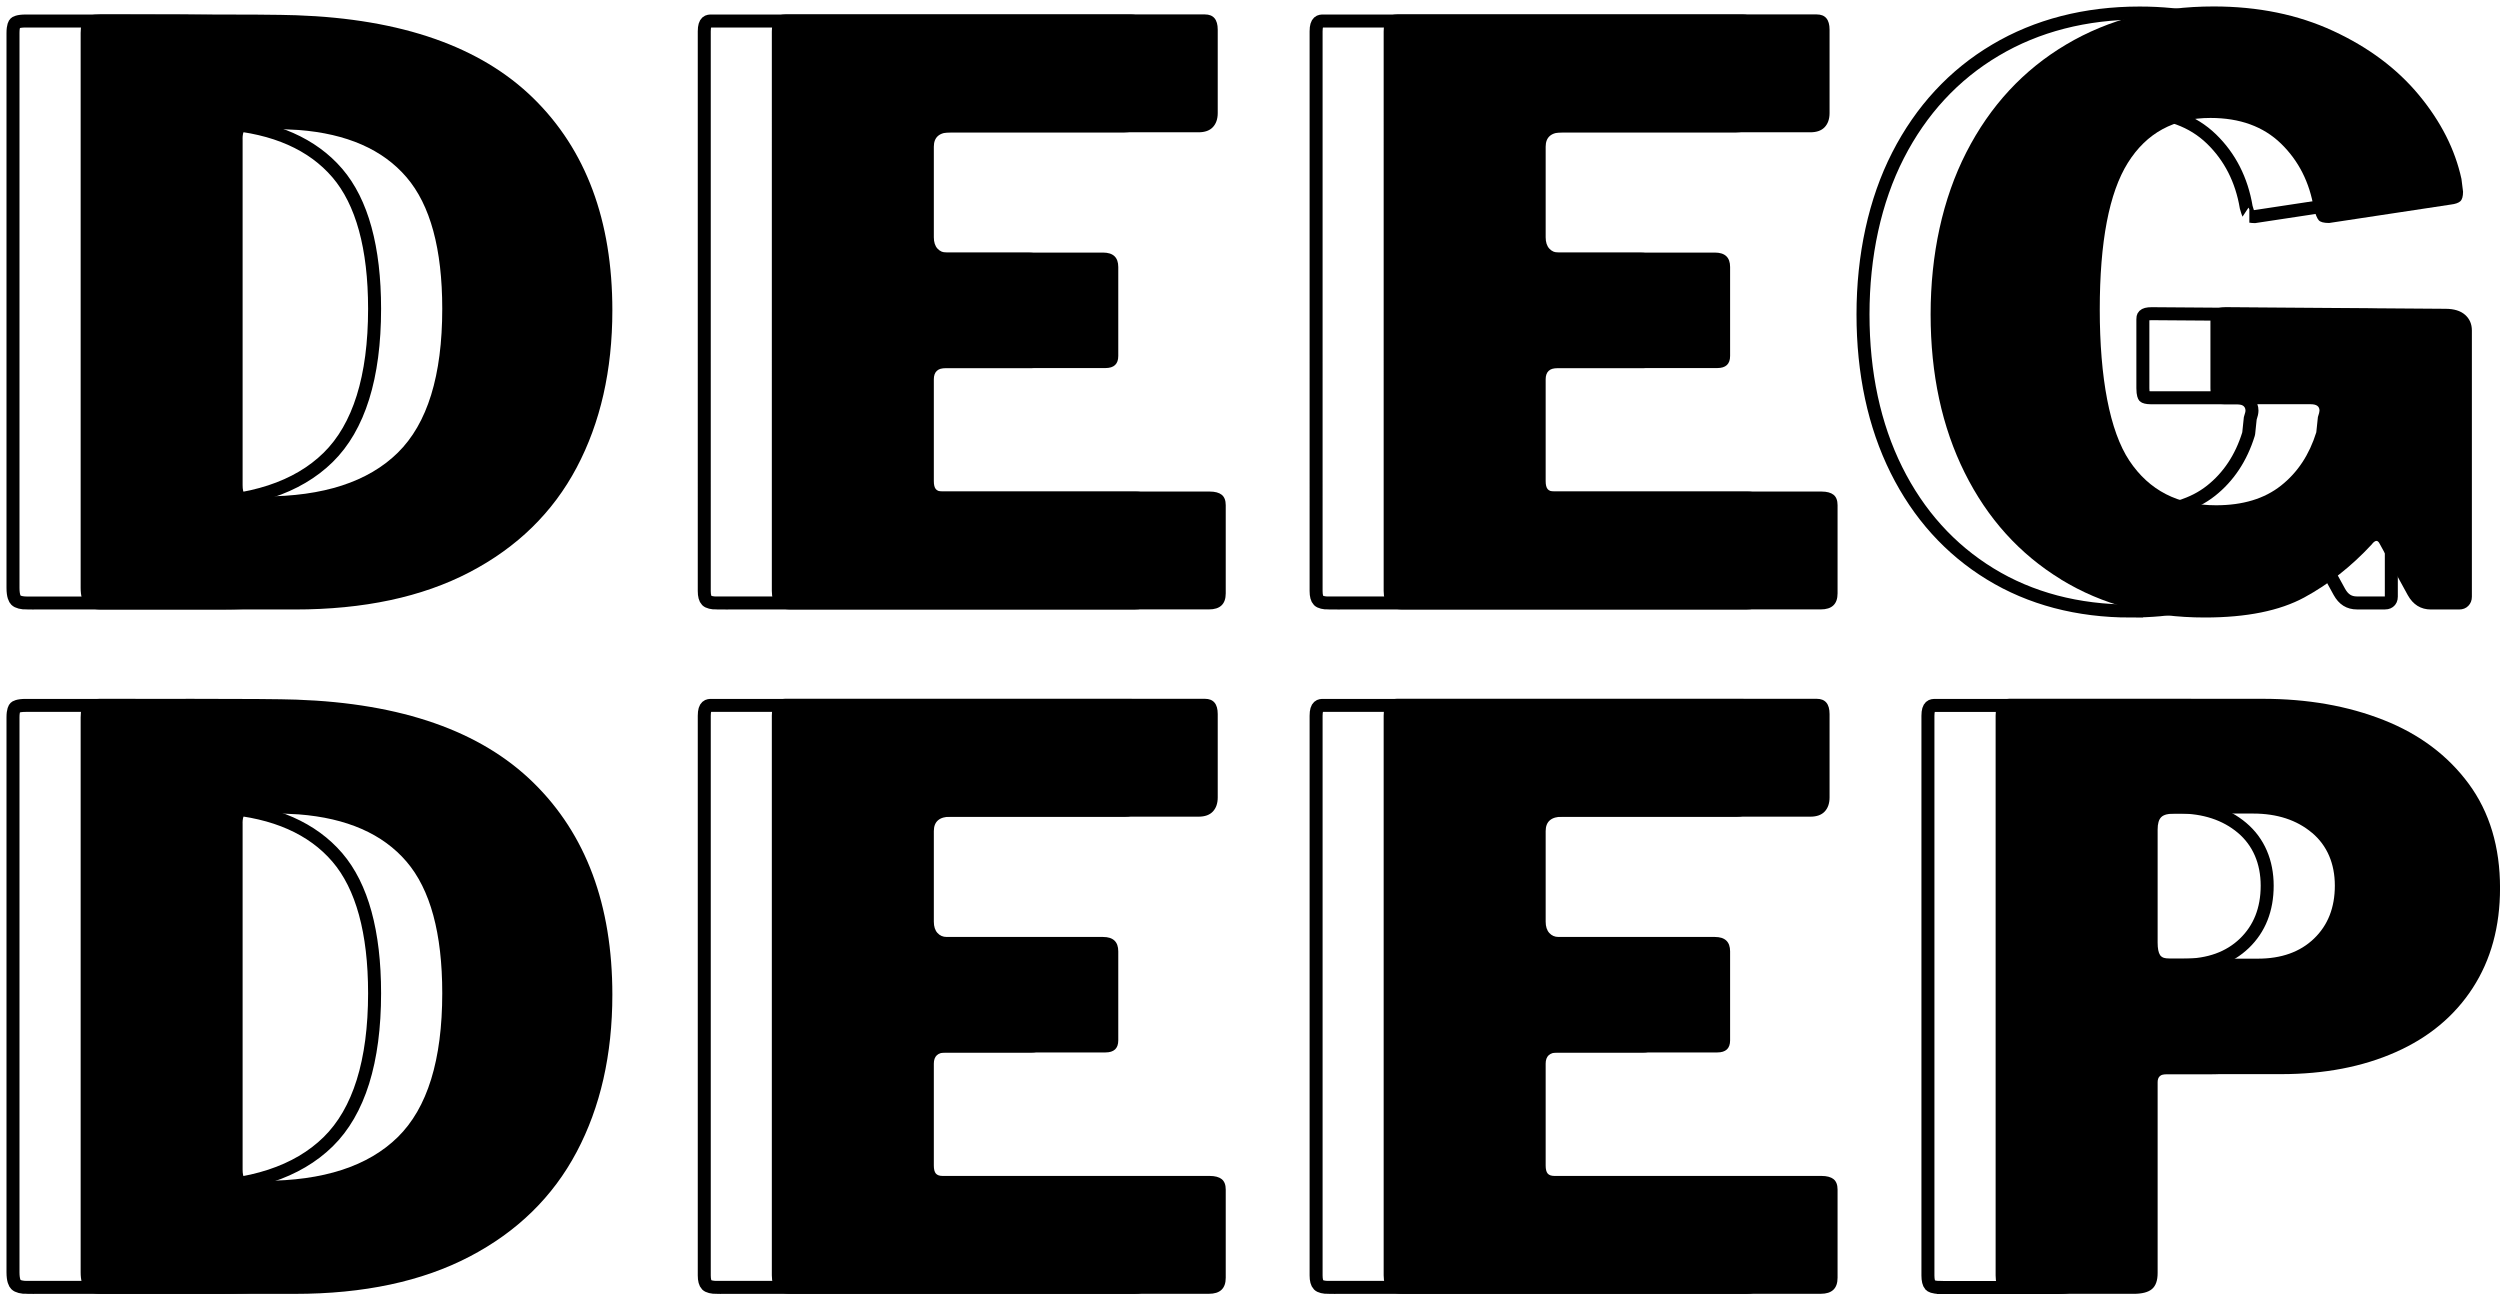
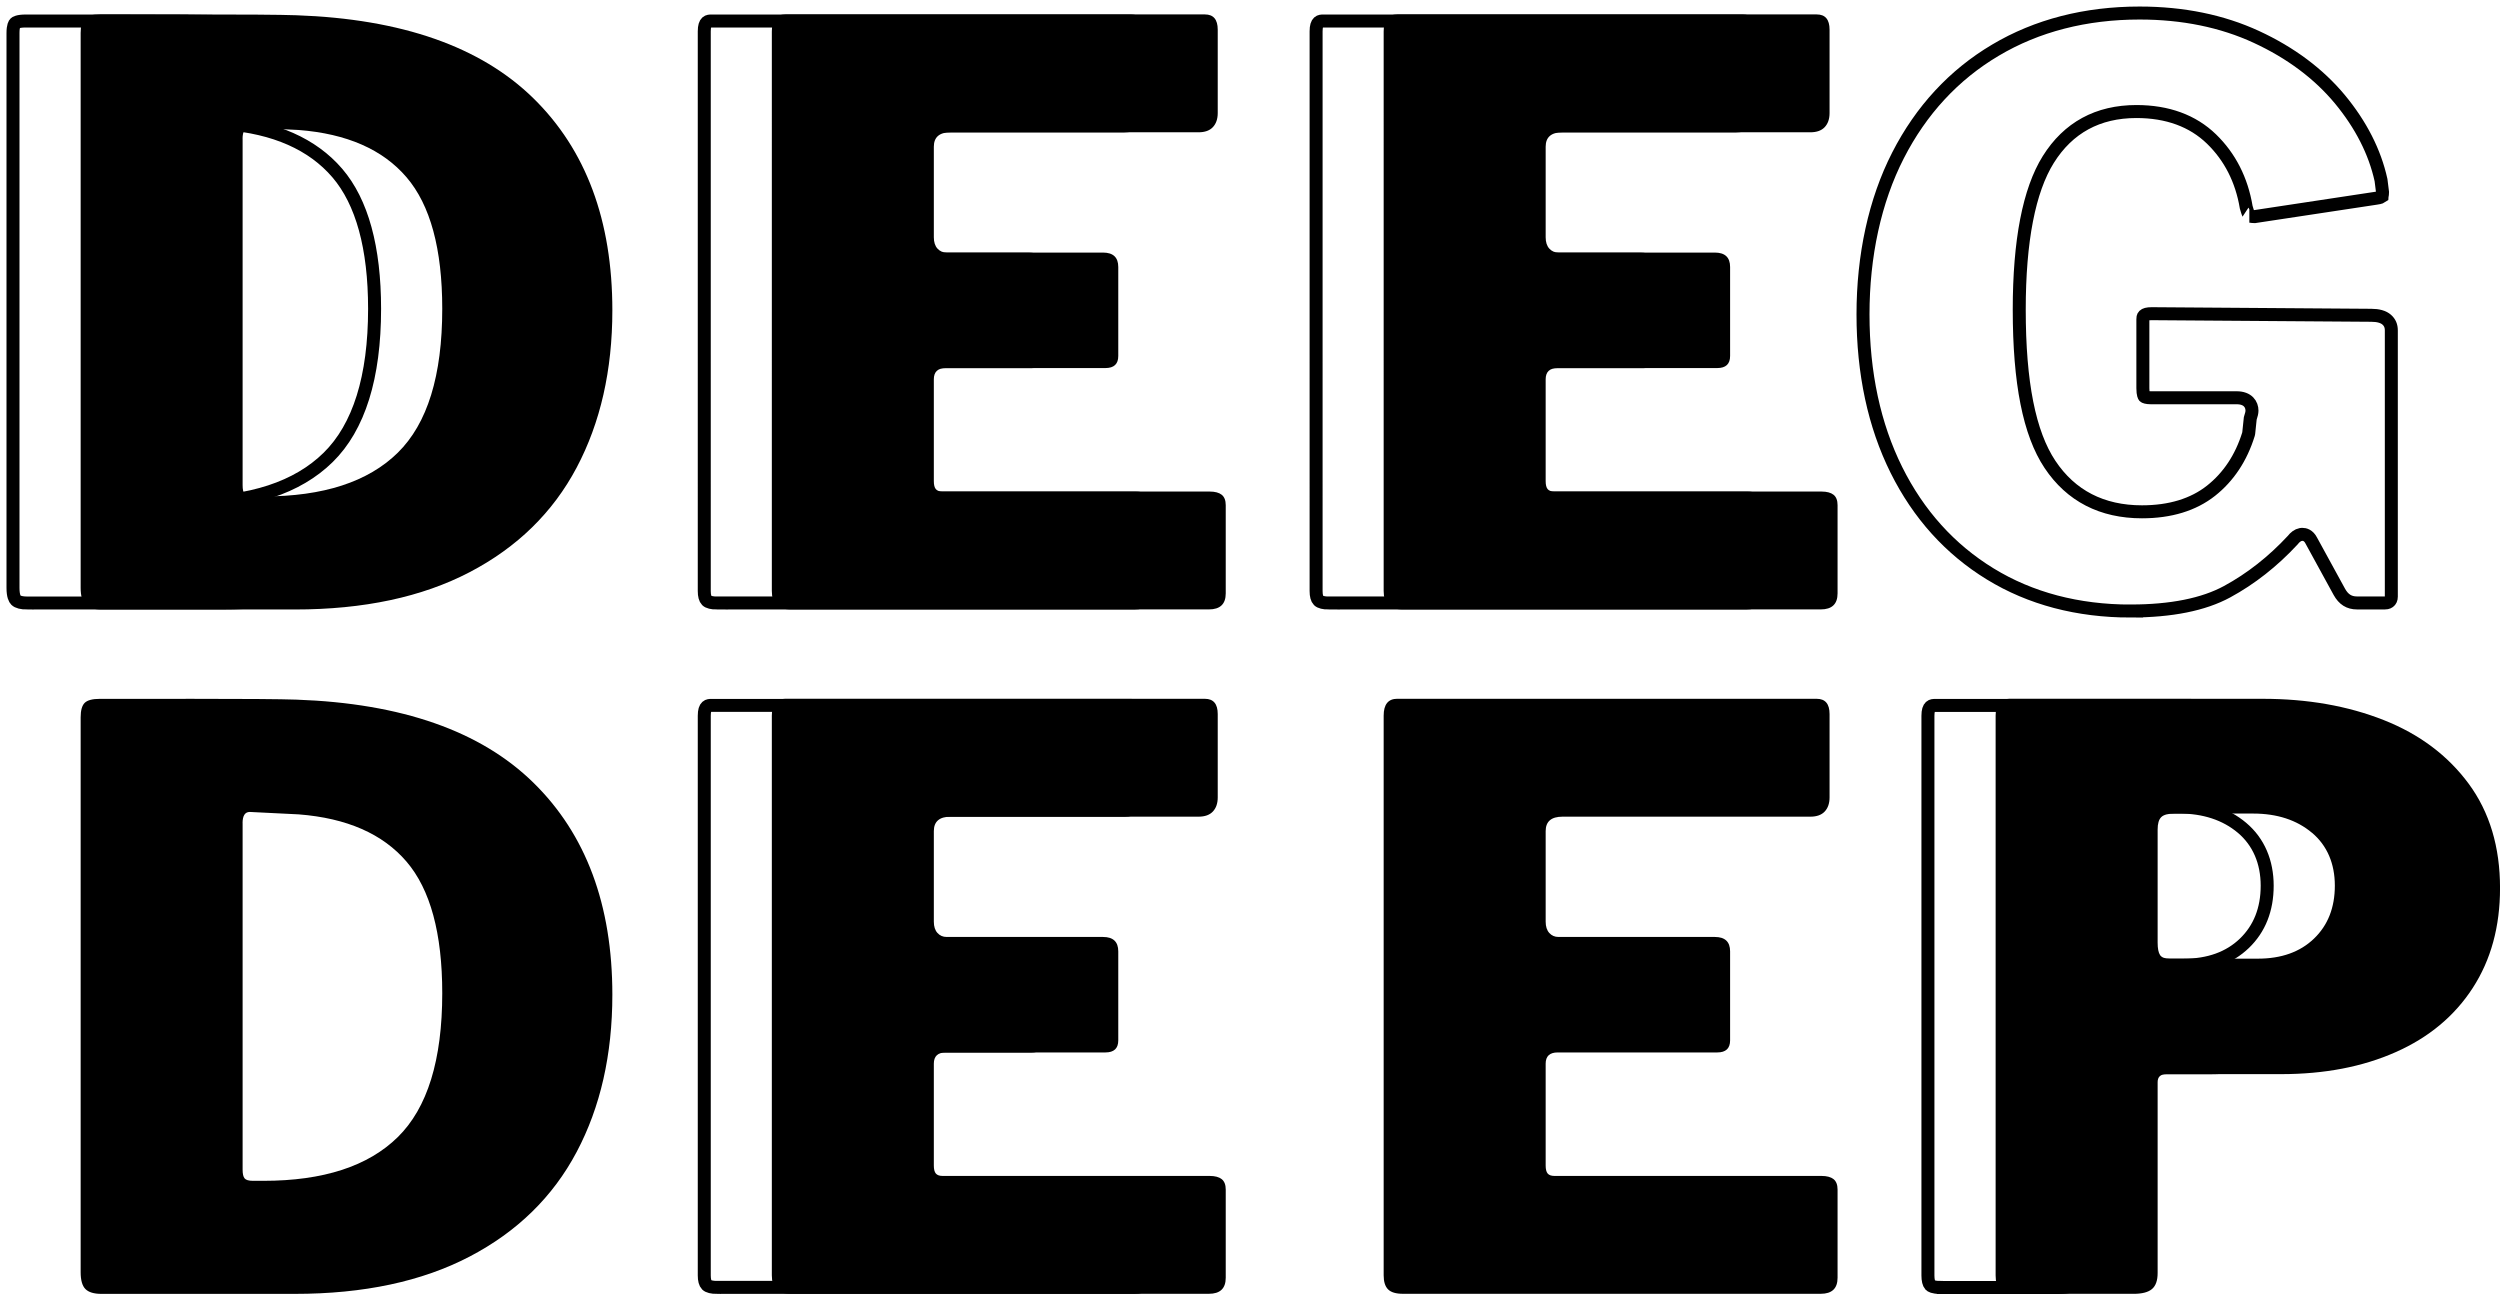
<svg xmlns="http://www.w3.org/2000/svg" id="Layer_2" data-name="Layer 2" viewBox="0 0 577.16 300.22">
  <defs>
    <style>
      .cls-1 {
        fill: none;
        stroke: #000;
        stroke-miterlimit: 10;
        stroke-width: 3px;
      }
    </style>
  </defs>
  <g id="Layer_1-2" data-name="Layer 1">
    <g>
      <g>
        <path class="cls-1" d="m6.31,139.22c-1.29,0-2.2-.23-2.64-.67-.25-.25-.67-.95-.67-2.83V7.61c0-1.66.37-2.16.49-2.27.08-.08.58-.49,2.46-.49h19.81c13.32,0,21.9.06,25.5.18,23.81.85,41.88,7.15,53.71,18.73,11.8,11.56,17.78,27.68,17.78,47.9,0,13.51-2.71,25.48-8.06,35.58-5.32,10.04-13.43,17.96-24.08,23.53-10.72,5.6-24.06,8.44-39.66,8.44H6.31ZM40.56,27.96c-.74,0-3.17.29-3.17,4.09v79.98c0,1.38.26,2.34.81,3,.6.73,1.62,1.09,3.09,1.09h2.41c14.17,0,24.96-3.54,32.06-10.52,7.12-6.99,10.72-18.53,10.72-34.3,0-14.12-2.89-24.67-8.6-31.34-5.74-6.7-14.46-10.55-25.92-11.44l-11.41-.56Z" />
        <path class="cls-1" d="m165.53,139.22c-1.15,0-1.99-.21-2.36-.58-.38-.38-.58-1.13-.58-2.18V7.24c0-2.39.95-2.39,1.65-2.39h96.82c.69,0,1.46,0,1.46,2.02v19.25c0,.98-.23,1.7-.71,2.22-.45.49-1.18.72-2.23.72h-57.21c-3.42,0-5.39,1.76-5.39,4.83v20.92c0,1.49.41,2.7,1.22,3.6.83.93,1.95,1.42,3.24,1.42h36.1c1.71,0,2.02.62,2.02,1.83v20.55c0,.79-.1,1.28-1.46,1.28h-36.84c-2.68,0-4.28,1.53-4.28,4.09v23.51c0,1.24.27,2.16.81,2.81.6.72,1.52,1.09,2.72,1.09h61.65c.85,0,1.51.15,1.84.42.29.24.36.8.36,1.23v20.36c0,1.4-.39,2.2-2.39,2.2h-96.45Z" />
        <path class="cls-1" d="m306.78,139.22c-1.15,0-1.99-.21-2.36-.58-.38-.38-.58-1.13-.58-2.18V7.24c0-2.39.95-2.39,1.65-2.39h96.82c.69,0,1.46,0,1.46,2.02v19.25c0,.98-.23,1.7-.71,2.22-.45.49-1.18.72-2.23.72h-57.21c-3.42,0-5.39,1.76-5.39,4.83v20.92c0,1.49.41,2.7,1.22,3.6.83.93,1.95,1.42,3.24,1.42h36.1c1.71,0,2.02.62,2.02,1.83v20.55c0,.79-.1,1.28-1.46,1.28h-36.84c-2.68,0-4.28,1.53-4.28,4.09v23.51c0,1.24.27,2.16.81,2.81.6.72,1.51,1.09,2.72,1.09h61.65c.85,0,1.51.15,1.84.42.29.24.36.8.36,1.23v20.36c0,1.4-.39,2.2-2.39,2.2h-96.45Z" />
        <path class="cls-1" d="m491.92,141.07c-12.25,0-23.17-2.88-32.45-8.57-9.28-5.68-16.56-13.76-21.66-24.01-5.12-10.29-7.71-22.37-7.71-35.9s2.72-26.24,8.08-36.71c5.33-10.43,12.9-18.61,22.48-24.29,9.59-5.7,20.8-8.58,33.3-8.58,9.97,0,19.04,1.85,26.95,5.51,7.9,3.65,14.39,8.5,19.29,14.4,4.86,5.88,8.06,12.15,9.49,18.65l.35,2.8c-.01.8-.16,1.03-.16,1.04h0s-.32.23-1.3.35l-28.07,4.25c-.94-.01-1.21-.18-1.22-.18,0,0,0,0,0,0,.01,0-.29-.4-.72-1.98-1.05-6.31-3.75-11.61-8.01-15.75-4.34-4.21-10.18-6.35-17.34-6.35-8.91,0-15.75,3.73-20.34,11.07-4.45,7.12-6.71,18.79-6.71,34.67,0,16.88,2.32,28.56,7.1,35.73,4.84,7.26,11.99,10.94,21.24,10.94,6.49,0,11.85-1.64,15.93-4.86,4.05-3.2,6.96-7.59,8.65-13.04l.06-.29.35-3.36c.28-.86.4-1.39.4-1.8,0-1.44-.93-2.98-3.54-2.98h-19.81c-.97,0-1.42-.19-1.53-.3,0,0-.31-.37-.31-1.91v-15.92c0-.57,0-1.28,2.02-1.28l50.71.37c1.6,0,2.79.34,3.56,1.01.73.64,1.07,1.43,1.07,2.48v61.46c0,.6-.21.89-.39,1.07-.18.18-.47.39-1.07.39h-6.48c-1.8,0-3.09-.81-4.06-2.56l-6.48-11.84c-.63-1.25-1.56-1.44-2.05-1.44l-.39.04c-.68.14-1.29.58-1.88,1.34-4.55,4.9-9.63,8.89-15.12,11.87-5.43,2.95-12.91,4.45-22.24,4.45Z" />
-         <path class="cls-1" d="m6.31,297.22c-1.29,0-2.2-.23-2.64-.67-.25-.25-.67-.95-.67-2.83v-128.11c0-1.66.37-2.16.49-2.27.08-.08.58-.49,2.46-.49h19.81c13.33,0,21.91.06,25.5.18,23.81.85,41.88,7.15,53.71,18.73,11.8,11.57,17.78,27.68,17.78,47.9,0,13.51-2.71,25.48-8.06,35.58-5.32,10.05-13.43,17.96-24.08,23.53-10.72,5.6-24.06,8.44-39.66,8.44H6.31Zm34.25-111.27c-.74,0-3.17.29-3.17,4.09v79.98c0,1.38.26,2.34.81,3,.6.73,1.62,1.09,3.09,1.09h2.41c14.17,0,24.95-3.54,32.06-10.52,7.12-6.99,10.72-18.53,10.72-34.3,0-14.12-2.89-24.67-8.6-31.34-5.74-6.7-14.46-10.55-25.92-11.44l-11.41-.56Z" />
        <path class="cls-1" d="m165.53,297.22c-1.15,0-1.99-.21-2.36-.58-.38-.38-.58-1.13-.58-2.18v-129.22c0-2.39.95-2.39,1.65-2.39h96.82c.69,0,1.46,0,1.46,2.02v19.25c0,.98-.23,1.7-.71,2.22-.45.48-1.18.72-2.23.72h-57.21c-3.42,0-5.39,1.76-5.39,4.83v20.92c0,1.49.41,2.7,1.22,3.6.83.93,1.95,1.42,3.24,1.42h36.1c1.71,0,2.02.62,2.02,1.83v20.55c0,.79-.1,1.28-1.46,1.28h-36.84c-2.68,0-4.28,1.53-4.28,4.09v23.51c0,1.24.27,2.16.81,2.81.6.72,1.52,1.09,2.73,1.09h61.65c.85,0,1.51.15,1.85.42.29.24.36.8.36,1.23v20.36c0,1.4-.39,2.2-2.39,2.2h-96.45Z" />
-         <path class="cls-1" d="m306.78,297.22c-1.15,0-1.99-.2-2.36-.58-.38-.38-.58-1.13-.58-2.18v-129.22c0-2.39.95-2.39,1.65-2.39h96.82c.69,0,1.46,0,1.46,2.02v19.25c0,.98-.23,1.7-.71,2.22-.45.48-1.18.72-2.23.72h-57.21c-3.42,0-5.39,1.76-5.39,4.83v20.92c0,1.49.41,2.7,1.22,3.6.83.93,1.95,1.42,3.24,1.42h36.1c1.71,0,2.02.62,2.02,1.83v20.55c0,.79-.1,1.28-1.46,1.28h-36.84c-2.68,0-4.28,1.53-4.28,4.09v23.51c0,1.24.27,2.16.81,2.81.6.72,1.52,1.09,2.72,1.09h61.65c.85,0,1.51.15,1.85.42.29.24.36.8.36,1.23v20.36c0,1.4-.39,2.2-2.39,2.2h-96.45Z" />
        <path class="cls-1" d="m447.85,297.22c-1.58,0-2.08-.37-2.22-.52-.35-.38-.54-1.17-.54-2.23v-129.22c0-2.39.95-2.39,1.65-2.39h58.5c10.12,0,19.34,1.62,27.4,4.8,7.97,3.15,14.35,7.94,18.97,14.21,4.6,6.25,6.93,14.05,6.93,23.18,0,8.55-2.04,16.03-6.05,22.23-4.02,6.2-9.78,11-17.12,14.26-7.42,3.29-16.12,4.96-25.87,4.96h-26.47c-2.18,0-3.54,1.28-3.54,3.35v44.06c0,1.26-.26,2.12-.77,2.57-.4.34-1.29.75-3.28.75h-27.58Zm37.03-110.89c-1.91,0-3.26.42-4.11,1.27-.86.85-1.27,2.14-1.27,3.93v26.1c0,1.7.26,2.88.81,3.7.66,1,1.83,1.5,3.47,1.5h20.36c5.81,0,10.52-1.7,14-5.05,3.5-3.36,5.27-7.84,5.27-13.3s-1.95-10.12-5.81-13.37c-3.78-3.18-8.68-4.8-14.57-4.8h-18.14Z" />
      </g>
      <g>
        <path d="m42.87,3.33c13.45,0,21.97.06,25.55.19,24.31.86,42.55,7.25,54.71,19.16,12.16,11.91,18.24,28.23,18.24,48.97,0,13.82-2.75,25.92-8.24,36.29-5.49,10.37-13.73,18.42-24.72,24.16-10.99,5.74-24.44,8.61-40.36,8.61H23.43c-1.73,0-2.96-.37-3.7-1.11s-1.11-2.04-1.11-3.89V7.59c0-1.6.31-2.71.93-3.33s1.79-.93,3.52-.93h19.81Zm13.14,28.7v79.98c0,.99.15,1.67.46,2.04.31.37.95.56,1.94.56h2.41c13.82,0,24.16-3.36,31.01-10.09,6.85-6.73,10.27-17.8,10.27-33.23,0-13.82-2.75-23.94-8.24-30.36-5.49-6.42-13.79-10.06-24.9-10.92l-11.29-.56c-1.11,0-1.67.86-1.67,2.59Z" />
        <path d="m181.35,3.33h96.82c1.97,0,2.96,1.17,2.96,3.52v19.25c0,1.36-.37,2.44-1.11,3.24-.74.8-1.85,1.2-3.33,1.2h-57.21c-2.59,0-3.89,1.11-3.89,3.33v20.92c0,1.11.28,1.98.83,2.59.56.62,1.26.93,2.13.93h36.1c2.34,0,3.52,1.11,3.52,3.33v20.55c0,1.85-.99,2.78-2.96,2.78h-36.84c-1.85,0-2.78.86-2.78,2.59v23.51c0,.86.15,1.48.46,1.85.31.37.83.56,1.57.56h61.65c1.23,0,2.16.25,2.78.74.62.5.93,1.3.93,2.41v20.36c0,2.47-1.3,3.7-3.89,3.7h-96.45c-1.61,0-2.75-.34-3.43-1.02-.68-.68-1.02-1.76-1.02-3.24V7.22c0-2.59,1.05-3.89,3.15-3.89Z" />
        <path d="m322.6,3.33h96.82c1.97,0,2.96,1.17,2.96,3.52v19.25c0,1.36-.37,2.44-1.11,3.24-.74.8-1.85,1.2-3.33,1.2h-57.21c-2.59,0-3.89,1.11-3.89,3.33v20.92c0,1.11.28,1.98.83,2.59.56.62,1.26.93,2.13.93h36.1c2.34,0,3.52,1.11,3.52,3.33v20.55c0,1.85-.99,2.78-2.96,2.78h-36.84c-1.85,0-2.78.86-2.78,2.59v23.51c0,.86.15,1.48.46,1.85.31.37.83.56,1.57.56h61.65c1.23,0,2.16.25,2.78.74.62.5.93,1.3.93,2.41v20.36c0,2.47-1.3,3.7-3.89,3.7h-96.45c-1.61,0-2.75-.34-3.43-1.02-.68-.68-1.02-1.76-1.02-3.24V7.22c0-2.59,1.05-3.89,3.15-3.89Z" />
-         <path d="m475.8,133.76c-9.57-5.86-16.97-14.07-22.22-24.62-5.25-10.55-7.87-22.74-7.87-36.56s2.75-26.66,8.24-37.4c5.49-10.74,13.17-19.04,23.05-24.9,9.87-5.86,21.23-8.79,34.06-8.79,10.24,0,19.44,1.88,27.58,5.65,8.15,3.77,14.75,8.7,19.81,14.81,5.06,6.11,8.33,12.56,9.81,19.35l.37,2.96c0,1.11-.22,1.85-.65,2.22-.43.37-1.14.62-2.13.74l-28.14,4.26c-1.23,0-2.04-.21-2.41-.65-.37-.43-.74-1.33-1.11-2.68-.99-6.05-3.52-11.04-7.59-15-4.07-3.95-9.5-5.92-16.29-5.92-8.4,0-14.75,3.46-19.07,10.37-4.32,6.91-6.48,18.21-6.48,33.88s2.28,28.05,6.85,34.9c4.57,6.85,11.23,10.27,20,10.27,6.17,0,11.17-1.51,14.99-4.54,3.83-3.02,6.54-7.13,8.15-12.31l.37-3.52c.25-.74.37-1.23.37-1.48,0-.99-.68-1.48-2.04-1.48h-19.81c-1.24,0-2.1-.25-2.59-.74-.5-.49-.74-1.48-.74-2.96v-15.92c0-1.85,1.17-2.78,3.52-2.78l50.73.37c1.97,0,3.49.46,4.54,1.39,1.05.93,1.57,2.13,1.57,3.61v61.46c0,.87-.28,1.57-.83,2.13s-1.27.83-2.13.83h-6.48c-2.35,0-4.14-1.11-5.37-3.33l-6.48-11.85c-.25-.49-.53-.71-.83-.65-.31.06-.65.34-1.02.83-4.69,5.06-9.88,9.14-15.55,12.22-5.68,3.08-13.33,4.63-22.96,4.63-12.59,0-23.67-2.93-33.23-8.79Z" />
        <path d="m42.87,161.33c13.45,0,21.97.06,25.55.19,24.31.86,42.55,7.25,54.71,19.16,12.16,11.91,18.24,28.23,18.24,48.97,0,13.82-2.75,25.92-8.24,36.29-5.49,10.37-13.73,18.42-24.72,24.16-10.99,5.74-24.44,8.61-40.36,8.61H23.43c-1.73,0-2.96-.37-3.7-1.11s-1.11-2.04-1.11-3.89v-128.11c0-1.6.31-2.71.93-3.33s1.79-.93,3.52-.93h19.81Zm13.14,28.7v79.98c0,.99.15,1.67.46,2.04.31.37.95.56,1.94.56h2.41c13.82,0,24.16-3.36,31.01-10.09,6.85-6.73,10.27-17.8,10.27-33.23,0-13.82-2.75-23.94-8.24-30.36-5.49-6.42-13.79-10.06-24.9-10.92l-11.29-.56c-1.11,0-1.67.86-1.67,2.59Z" />
        <path d="m181.35,161.33h96.82c1.97,0,2.96,1.17,2.96,3.52v19.25c0,1.36-.37,2.44-1.11,3.24-.74.8-1.85,1.2-3.33,1.2h-57.21c-2.59,0-3.89,1.11-3.89,3.33v20.92c0,1.11.28,1.98.83,2.59.56.62,1.26.93,2.13.93h36.1c2.34,0,3.52,1.11,3.52,3.33v20.55c0,1.85-.99,2.78-2.96,2.78h-36.84c-1.85,0-2.78.86-2.78,2.59v23.51c0,.86.15,1.48.46,1.85.31.37.83.56,1.57.56h61.65c1.23,0,2.16.25,2.78.74.62.5.93,1.3.93,2.41v20.36c0,2.47-1.3,3.7-3.89,3.7h-96.45c-1.61,0-2.75-.34-3.43-1.02-.68-.68-1.02-1.76-1.02-3.24v-129.22c0-2.59,1.05-3.89,3.15-3.89Z" />
        <path d="m322.6,161.33h96.82c1.97,0,2.96,1.17,2.96,3.52v19.25c0,1.36-.37,2.44-1.11,3.24-.74.8-1.85,1.2-3.33,1.2h-57.21c-2.59,0-3.89,1.11-3.89,3.33v20.92c0,1.11.28,1.98.83,2.59.56.62,1.26.93,2.13.93h36.1c2.34,0,3.52,1.11,3.52,3.33v20.55c0,1.85-.99,2.78-2.96,2.78h-36.84c-1.85,0-2.78.86-2.78,2.59v23.51c0,.86.15,1.48.46,1.85.31.37.83.56,1.57.56h61.65c1.23,0,2.16.25,2.78.74.62.5.93,1.3.93,2.41v20.36c0,2.47-1.3,3.7-3.89,3.7h-96.45c-1.61,0-2.75-.34-3.43-1.02-.68-.68-1.02-1.76-1.02-3.24v-129.22c0-2.59,1.05-3.89,3.15-3.89Z" />
        <path d="m570.87,228.08c-4.2,6.48-10.12,11.42-17.77,14.81-7.65,3.4-16.48,5.09-26.47,5.09h-26.47c-1.36,0-2.04.62-2.04,1.85v44.06c0,1.73-.43,2.96-1.3,3.7-.87.74-2.28,1.11-4.26,1.11h-27.58c-1.61,0-2.72-.34-3.33-1.02-.62-.68-.93-1.76-.93-3.24v-129.22c0-2.59,1.05-3.89,3.15-3.89h58.5c10.37,0,19.68,1.64,27.95,4.91,8.27,3.27,14.81,8.18,19.63,14.72,4.81,6.54,7.22,14.57,7.22,24.07,0,8.89-2.1,16.57-6.3,23.05Zm-37.12-35.82c-3.52-2.96-8.05-4.44-13.61-4.44h-18.14c-1.48,0-2.5.28-3.05.83-.56.55-.83,1.51-.83,2.87v26.1c0,1.36.19,2.31.56,2.87s1.11.83,2.22.83h20.36c5.43,0,9.75-1.54,12.96-4.63,3.21-3.08,4.81-7.16,4.81-12.22s-1.76-9.26-5.28-12.22Z" />
      </g>
    </g>
  </g>
</svg>